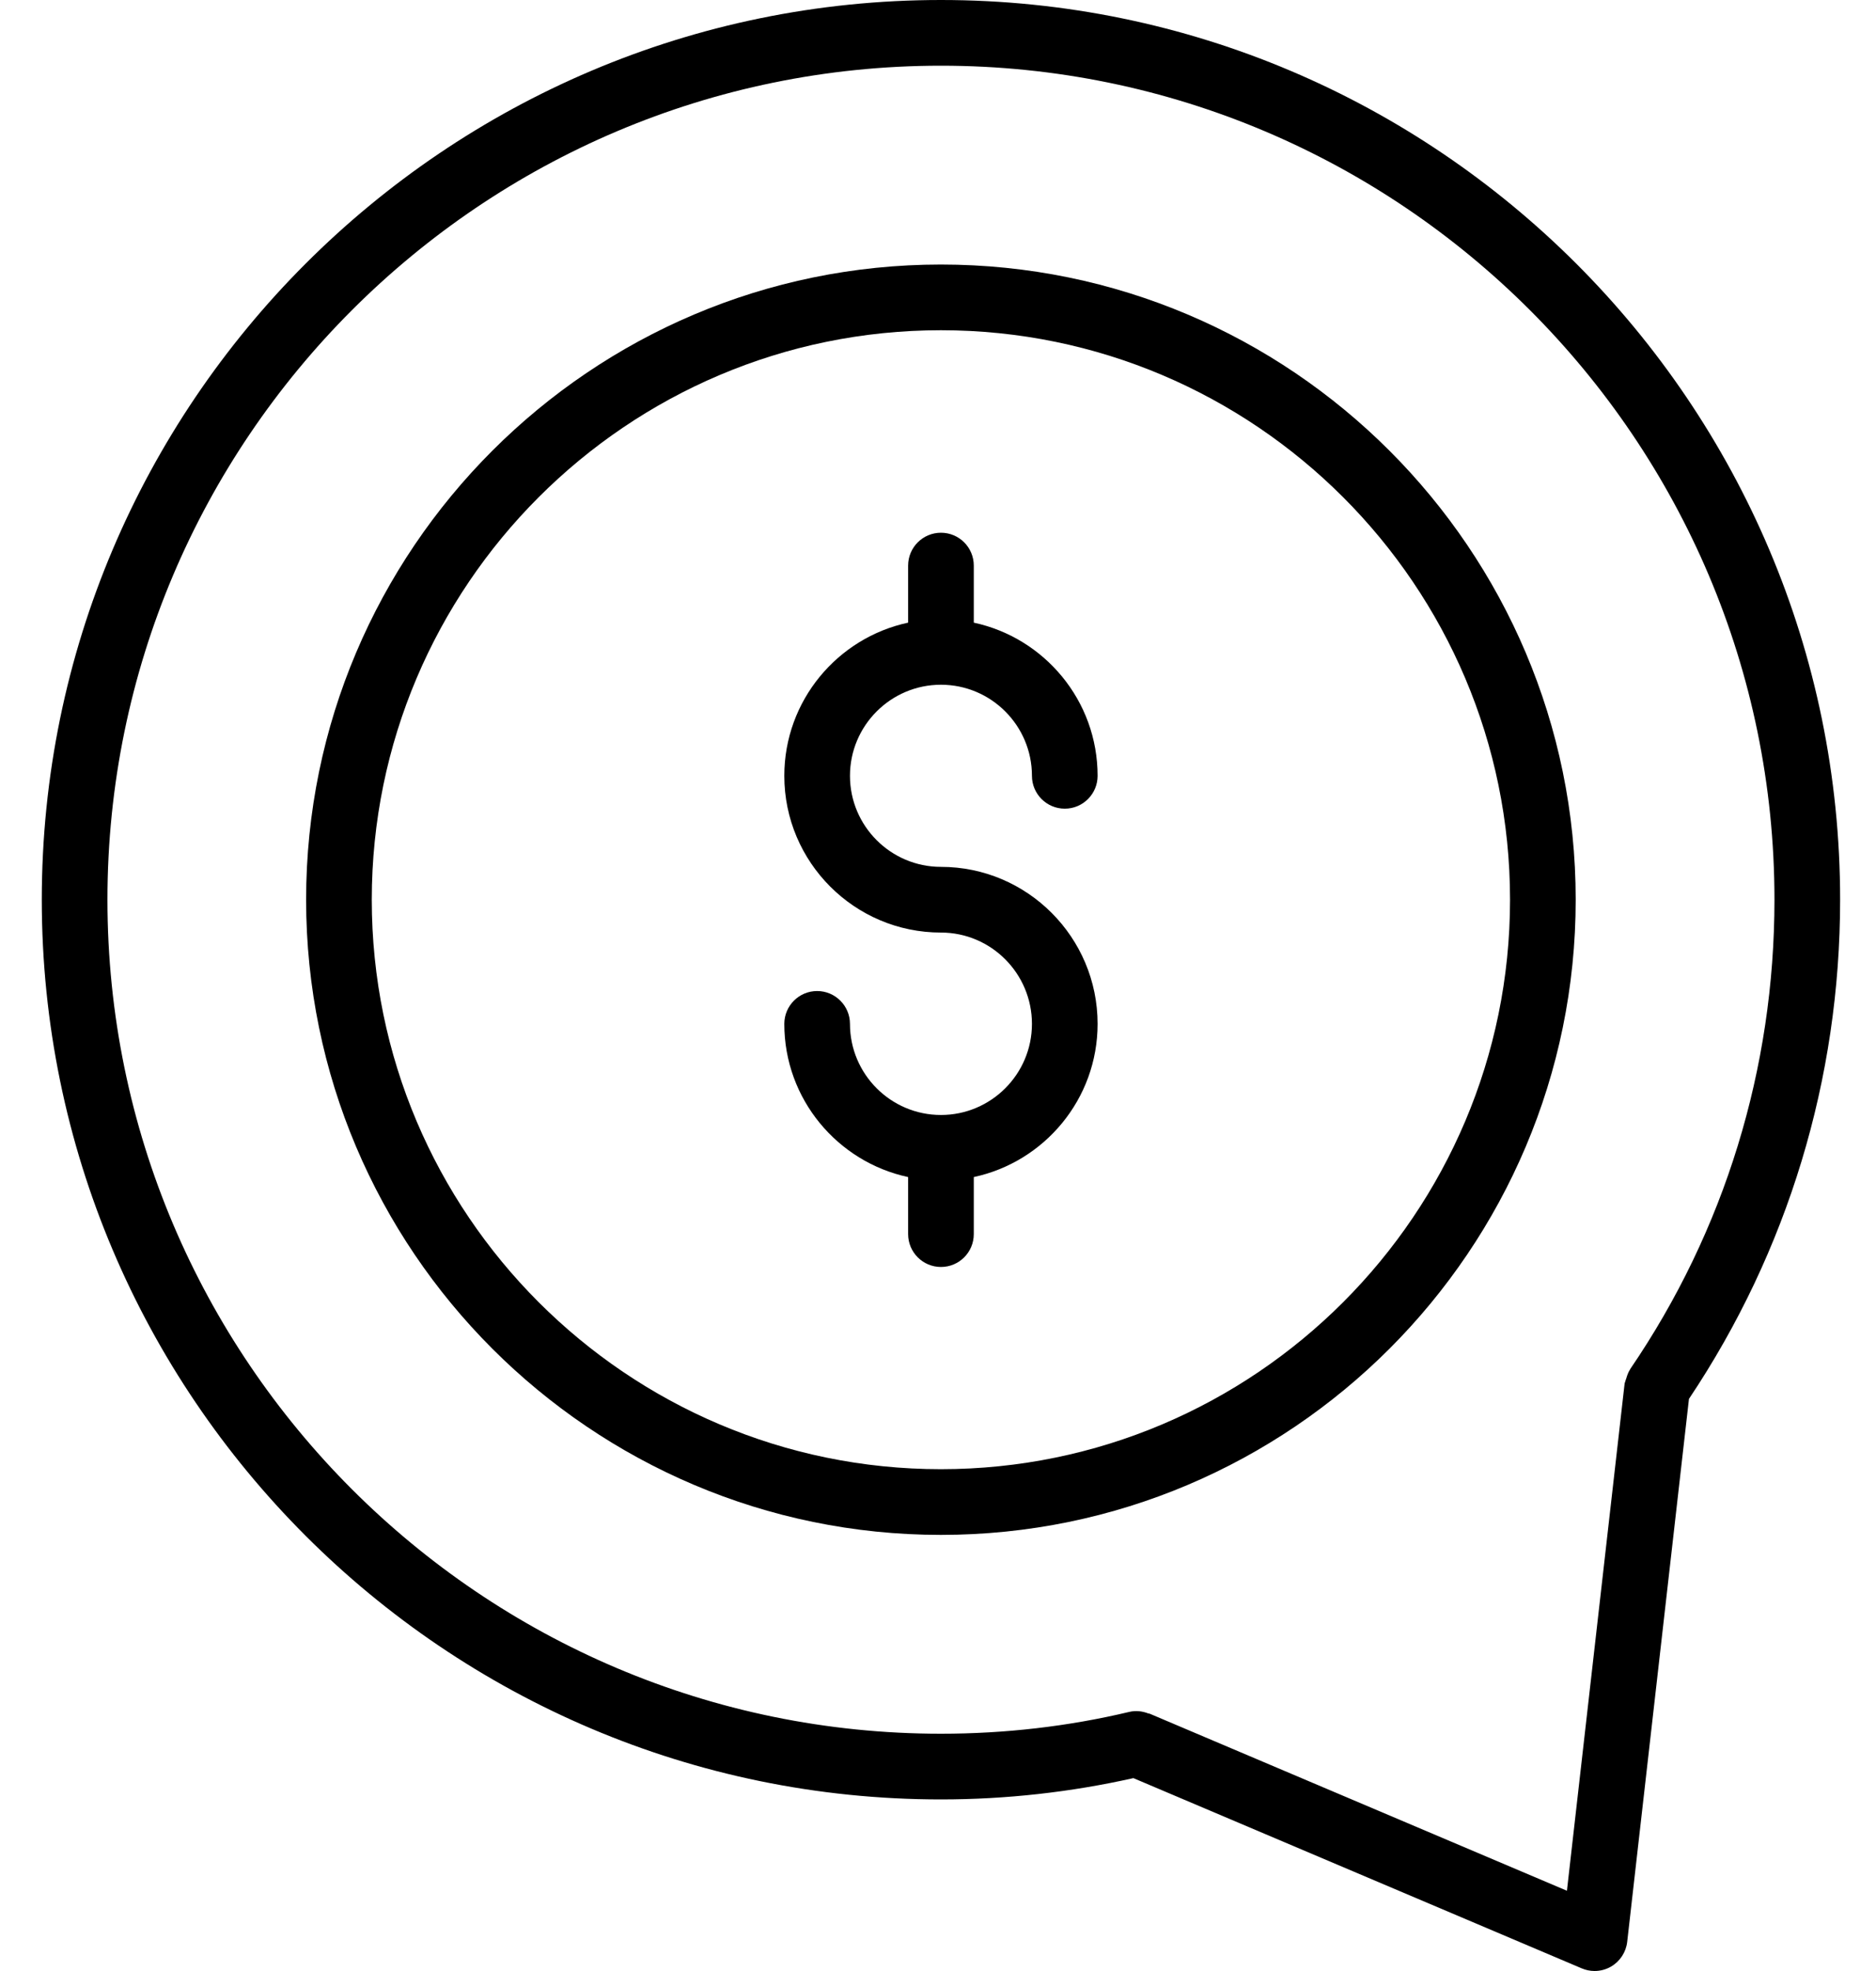
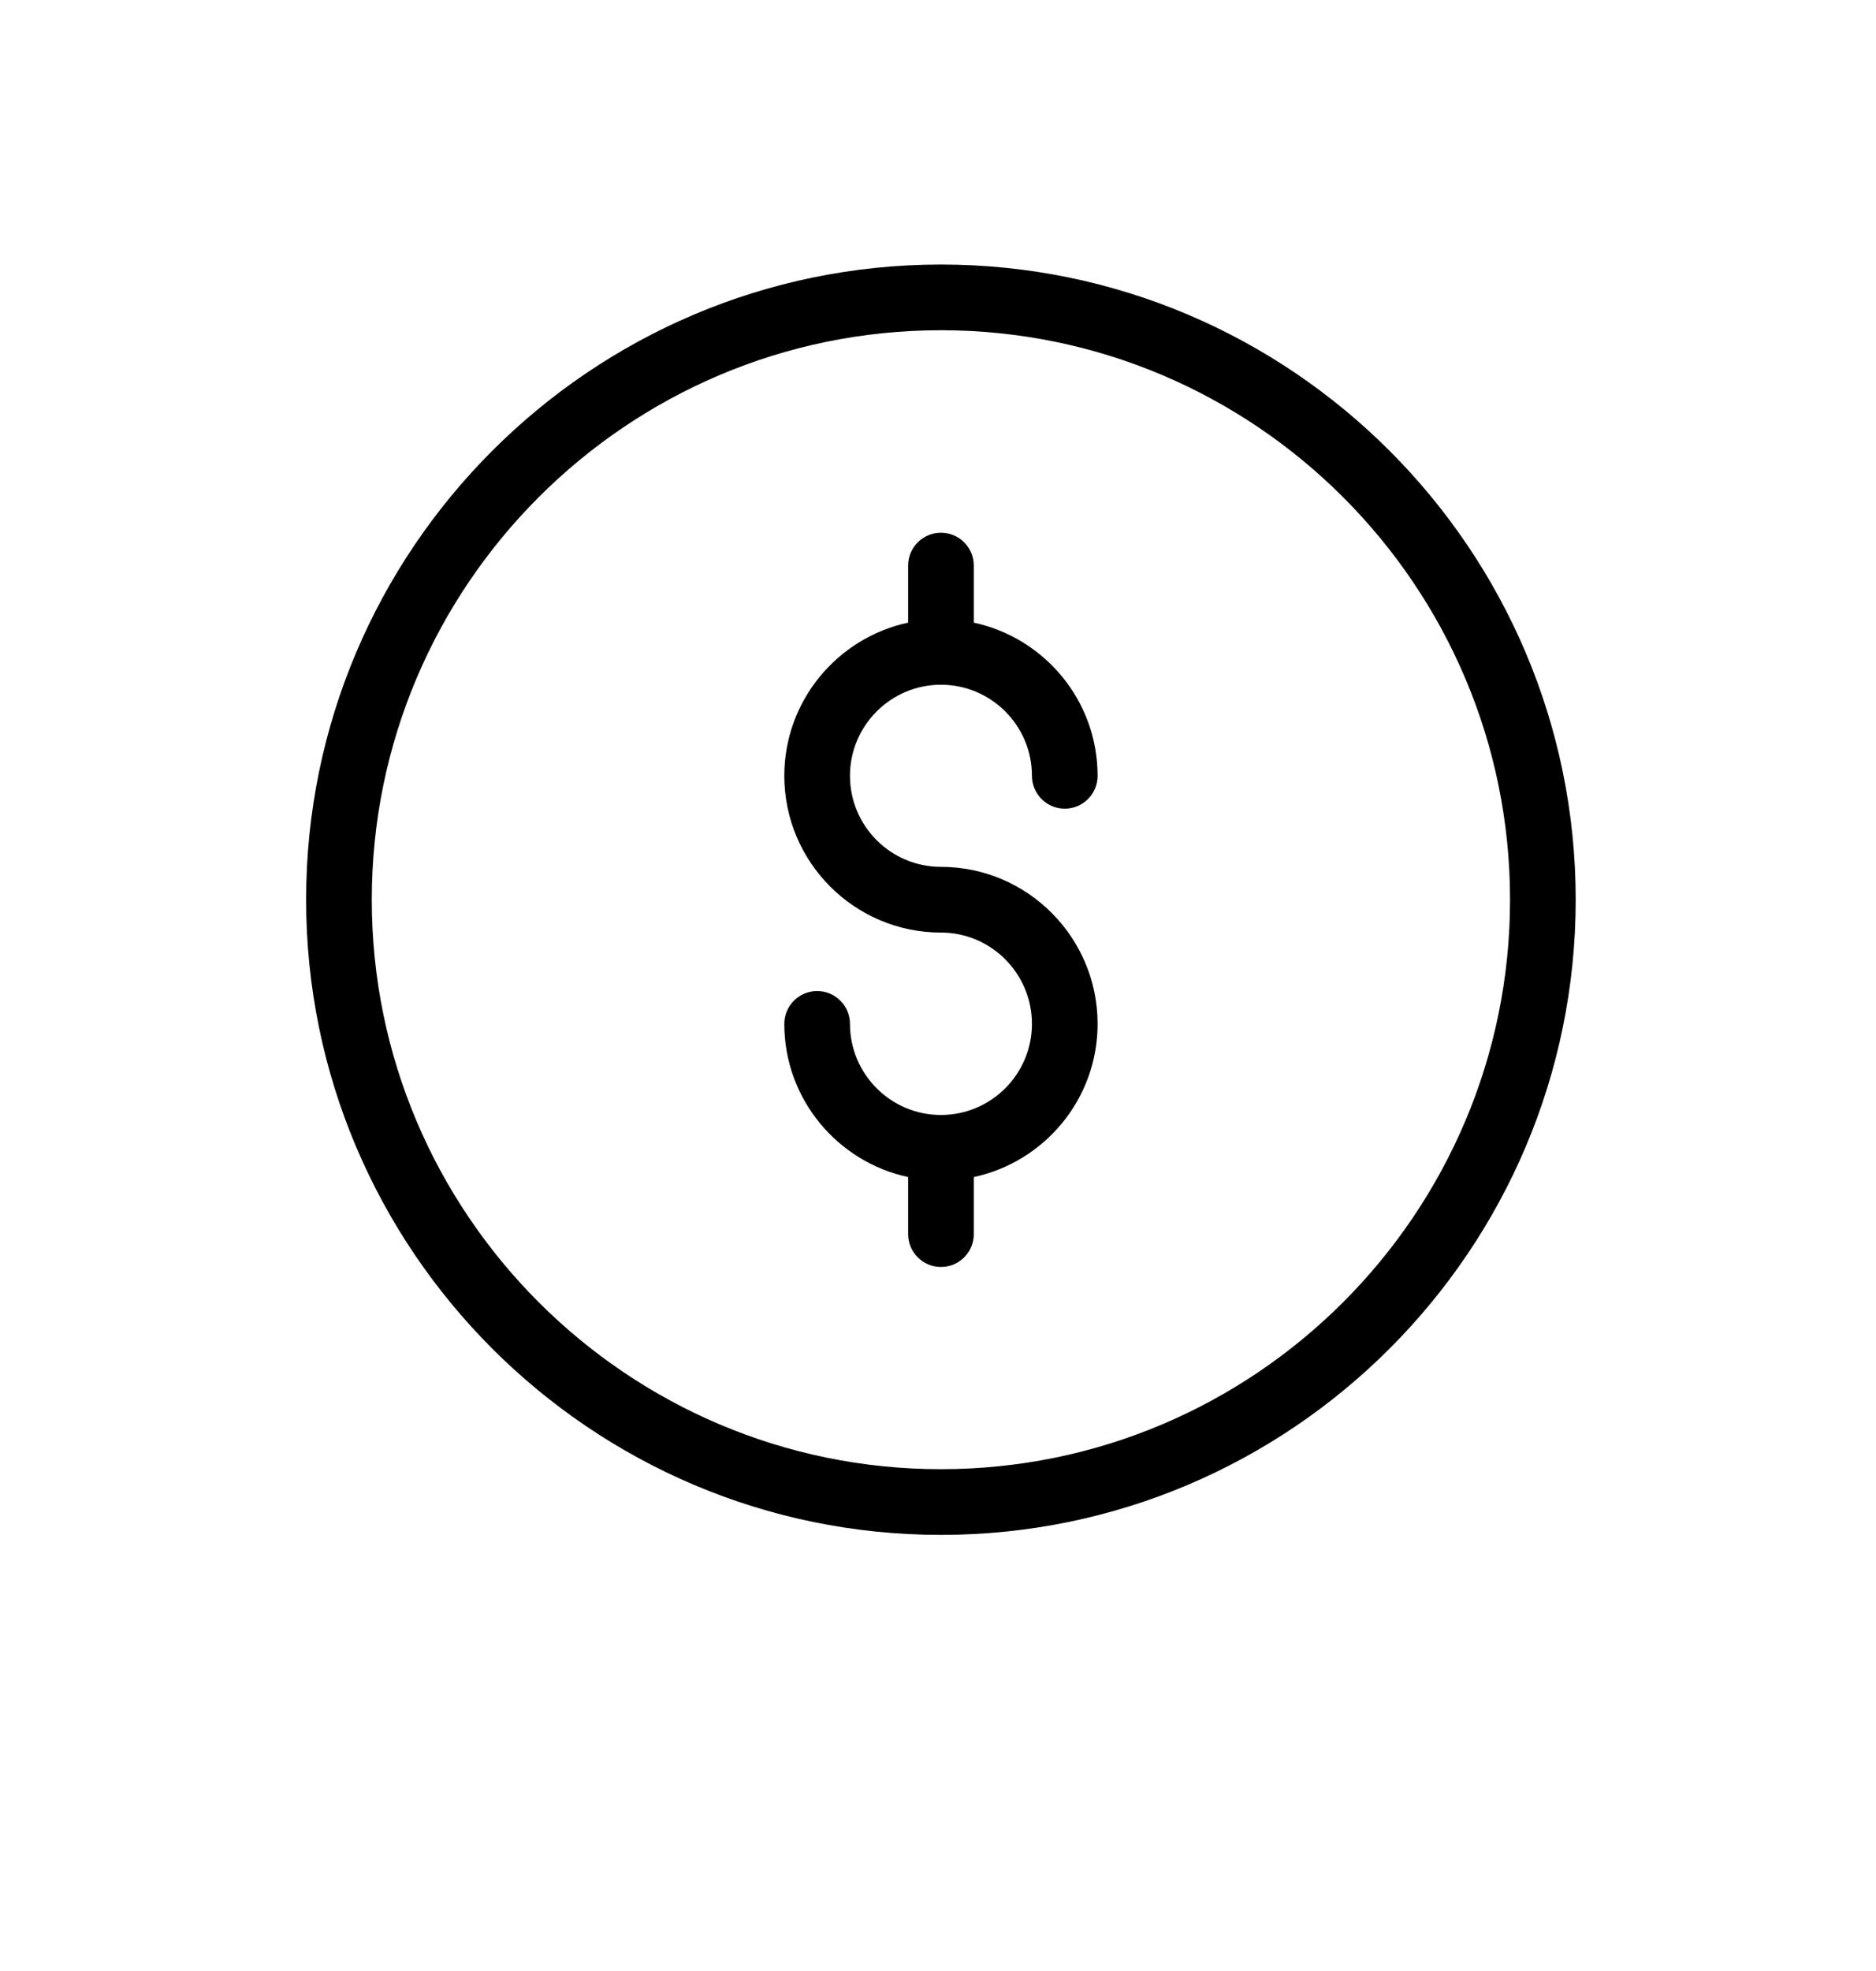
<svg xmlns="http://www.w3.org/2000/svg" width="40" height="42" viewBox="0 0 40 42" fill="none">
  <path d="M20.063 14.591C21.133 14.591 22.003 15.462 22.003 16.532C22.003 16.918 22.317 17.232 22.703 17.232C23.09 17.232 23.403 16.918 23.403 16.532C23.403 14.93 22.27 13.591 20.763 13.268V12.052C20.763 11.665 20.45 11.352 20.063 11.352C19.677 11.352 19.363 11.665 19.363 12.052V13.268C17.857 13.591 16.723 14.93 16.723 16.532C16.723 18.374 18.221 19.872 20.063 19.872C21.133 19.872 22.003 20.745 22.003 21.818C22.003 22.888 21.133 23.759 20.063 23.759C18.993 23.759 18.123 22.888 18.123 21.818C18.123 21.432 17.809 21.118 17.423 21.118C17.036 21.118 16.723 21.432 16.723 21.818C16.723 23.42 17.857 24.759 19.363 25.082V26.298C19.363 26.684 19.677 26.998 20.063 26.998C20.45 26.998 20.763 26.684 20.763 26.298V25.082C22.27 24.759 23.403 23.42 23.403 21.818C23.403 19.973 21.905 18.472 20.063 18.472C18.993 18.472 18.123 17.602 18.123 16.532C18.123 15.462 18.993 14.591 20.063 14.591Z" fill="black" />
  <path d="M20.062 5.637C12.599 5.637 6.527 11.709 6.527 19.172C6.527 26.635 12.599 32.707 20.062 32.707C27.525 32.707 33.597 26.635 33.597 19.172C33.597 11.709 27.525 5.637 20.062 5.637ZM20.062 31.307C13.371 31.307 7.927 25.863 7.927 19.172C7.927 12.481 13.371 7.037 20.062 7.037C26.753 7.037 32.197 12.481 32.197 19.172C32.197 25.863 26.753 31.307 20.062 31.307Z" fill="black" />
-   <path d="M20.063 0C9.491 0 0.891 8.601 0.891 19.172C0.891 29.744 9.491 38.344 20.063 38.344C21.454 38.344 22.832 38.189 24.166 37.89L33.726 41.944C33.814 41.981 33.907 42 33.999 42C34.122 42 34.244 41.968 34.352 41.905C34.543 41.793 34.67 41.598 34.695 41.379L36.012 29.809C38.117 26.663 39.235 22.991 39.235 19.172C39.235 8.601 30.634 0 20.063 0ZM33.41 40.29L24.516 36.518C24.505 36.513 24.493 36.515 24.482 36.511C24.357 36.463 24.218 36.445 24.078 36.479C22.778 36.788 21.427 36.944 20.063 36.944C10.263 36.944 2.291 28.972 2.291 19.172C2.291 9.372 10.263 1.4 20.063 1.4C29.862 1.4 37.835 9.372 37.835 19.172C37.835 22.768 36.772 26.225 34.761 29.171C34.758 29.174 34.758 29.178 34.756 29.182C34.718 29.24 34.695 29.304 34.675 29.373C34.668 29.397 34.657 29.419 34.652 29.443C34.65 29.457 34.641 29.468 34.64 29.482L33.41 40.29Z" fill="black" />
</svg>